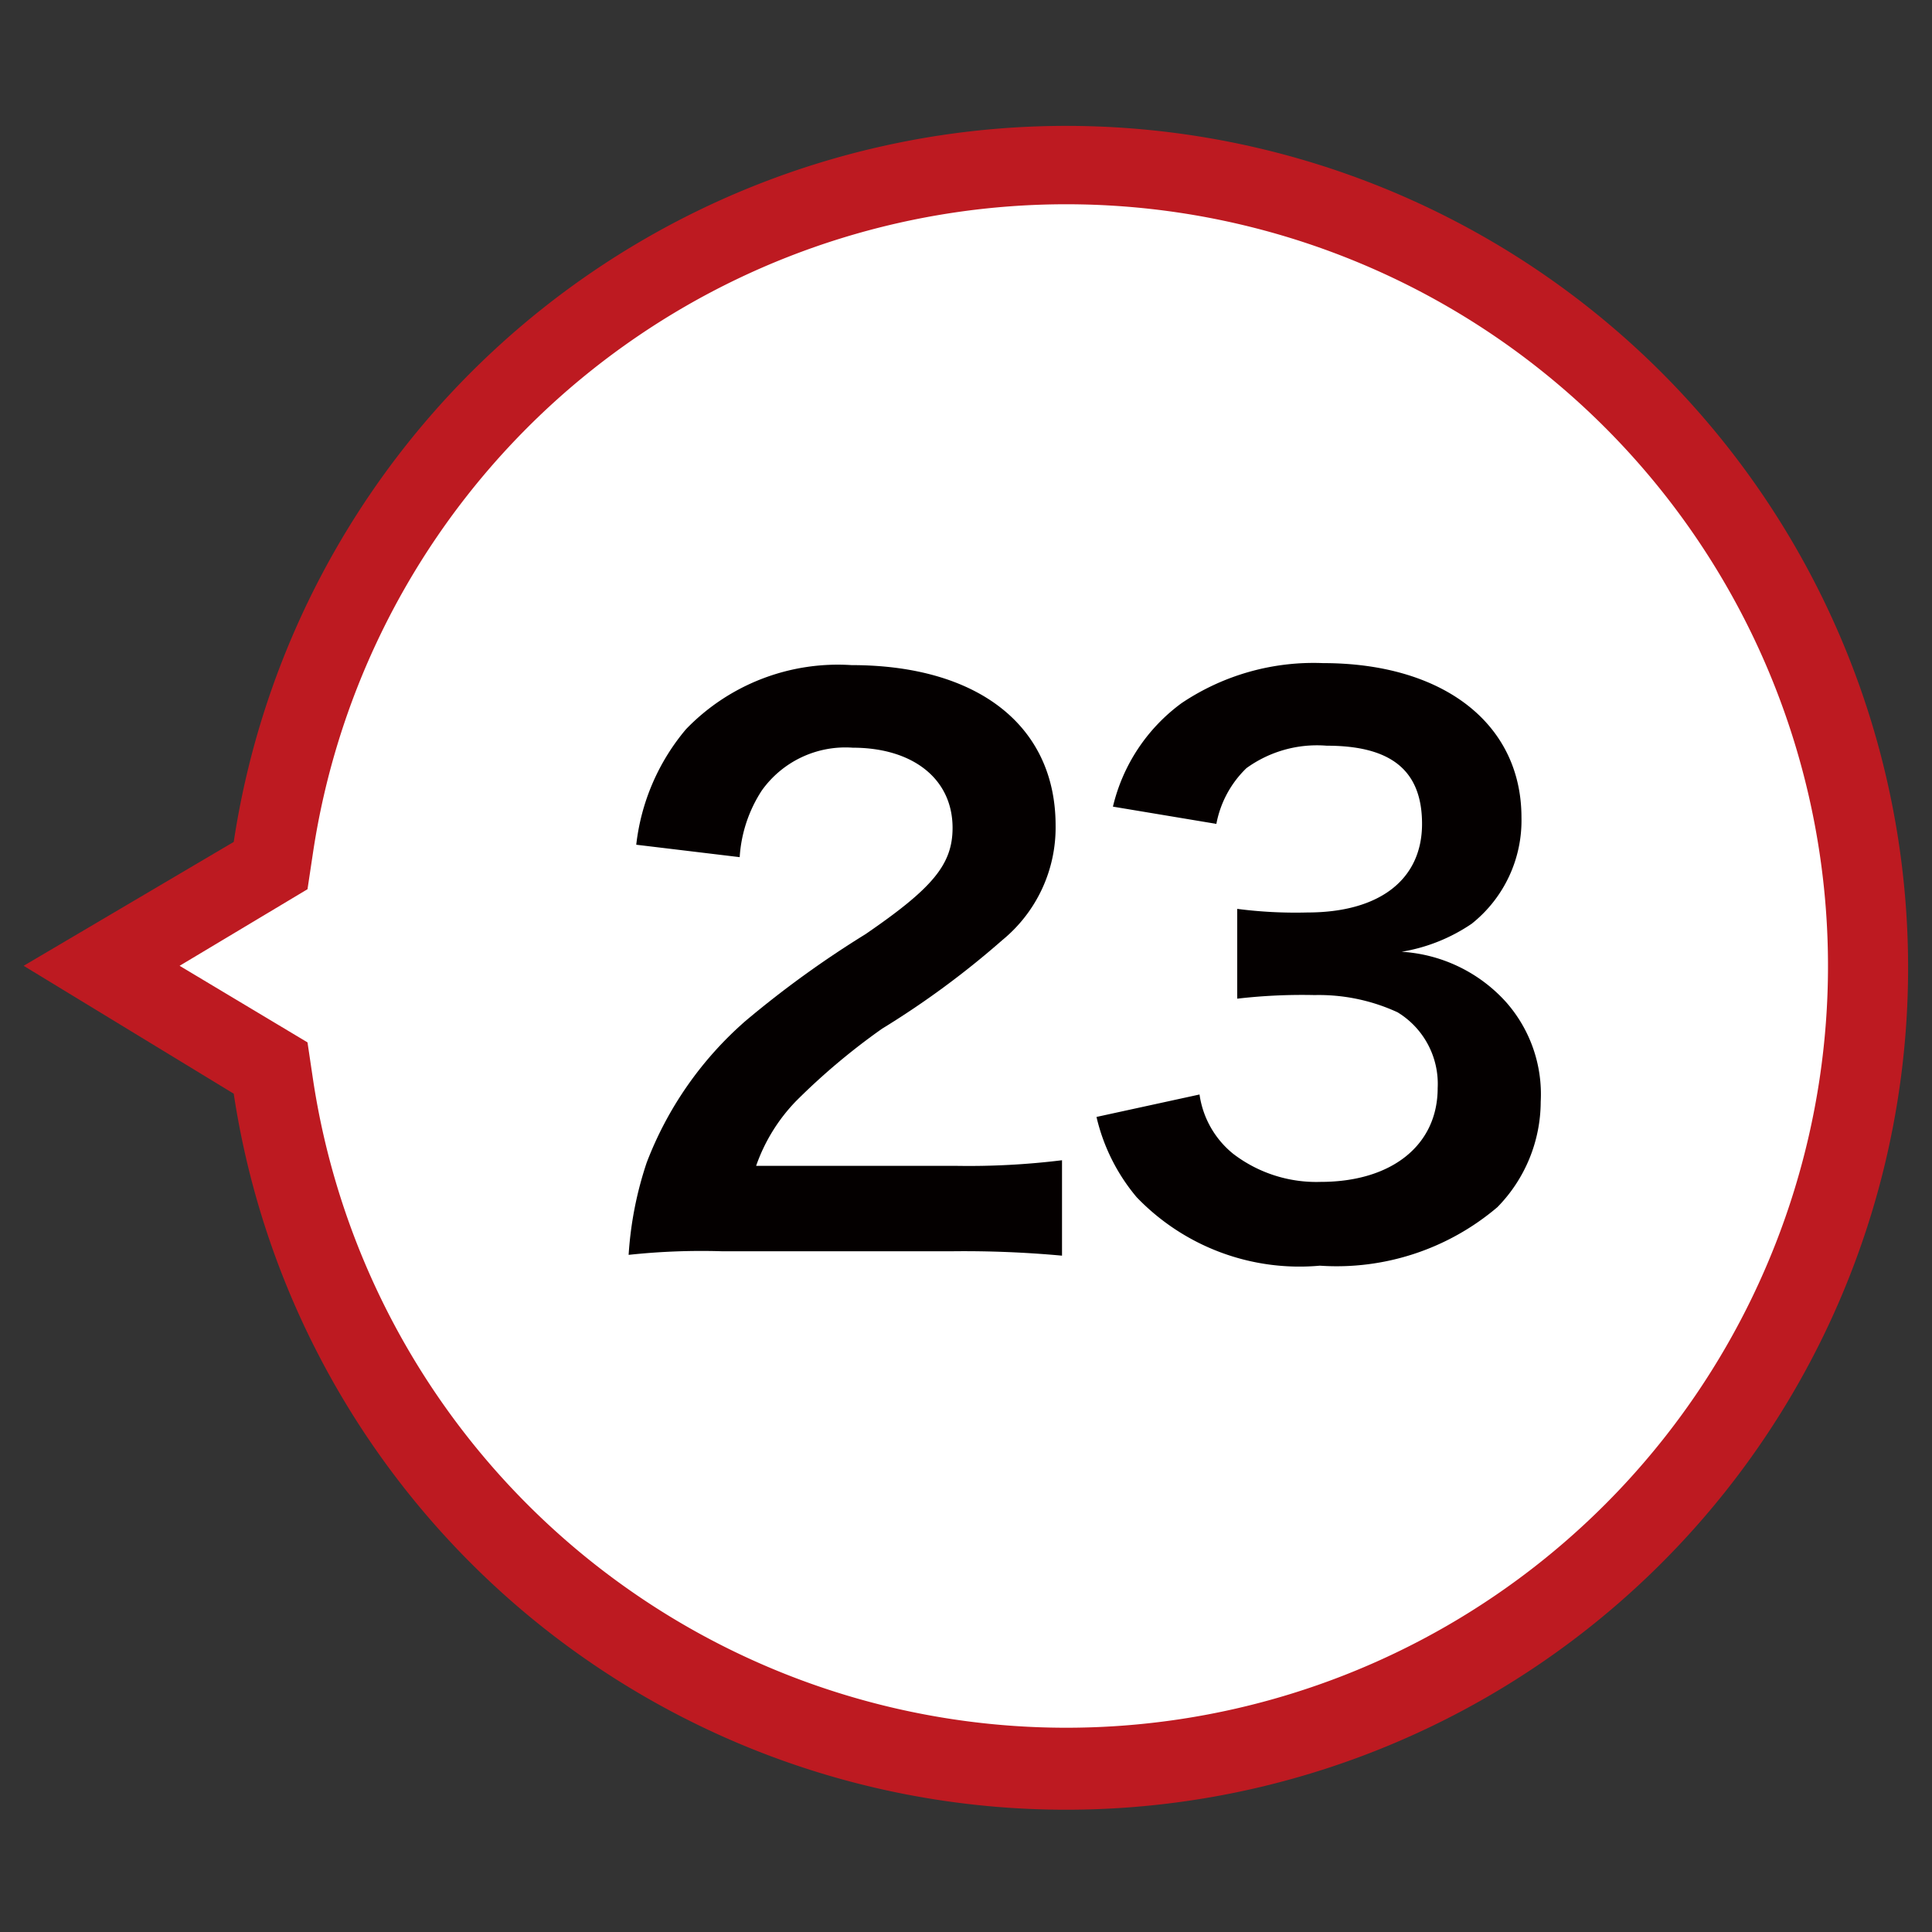
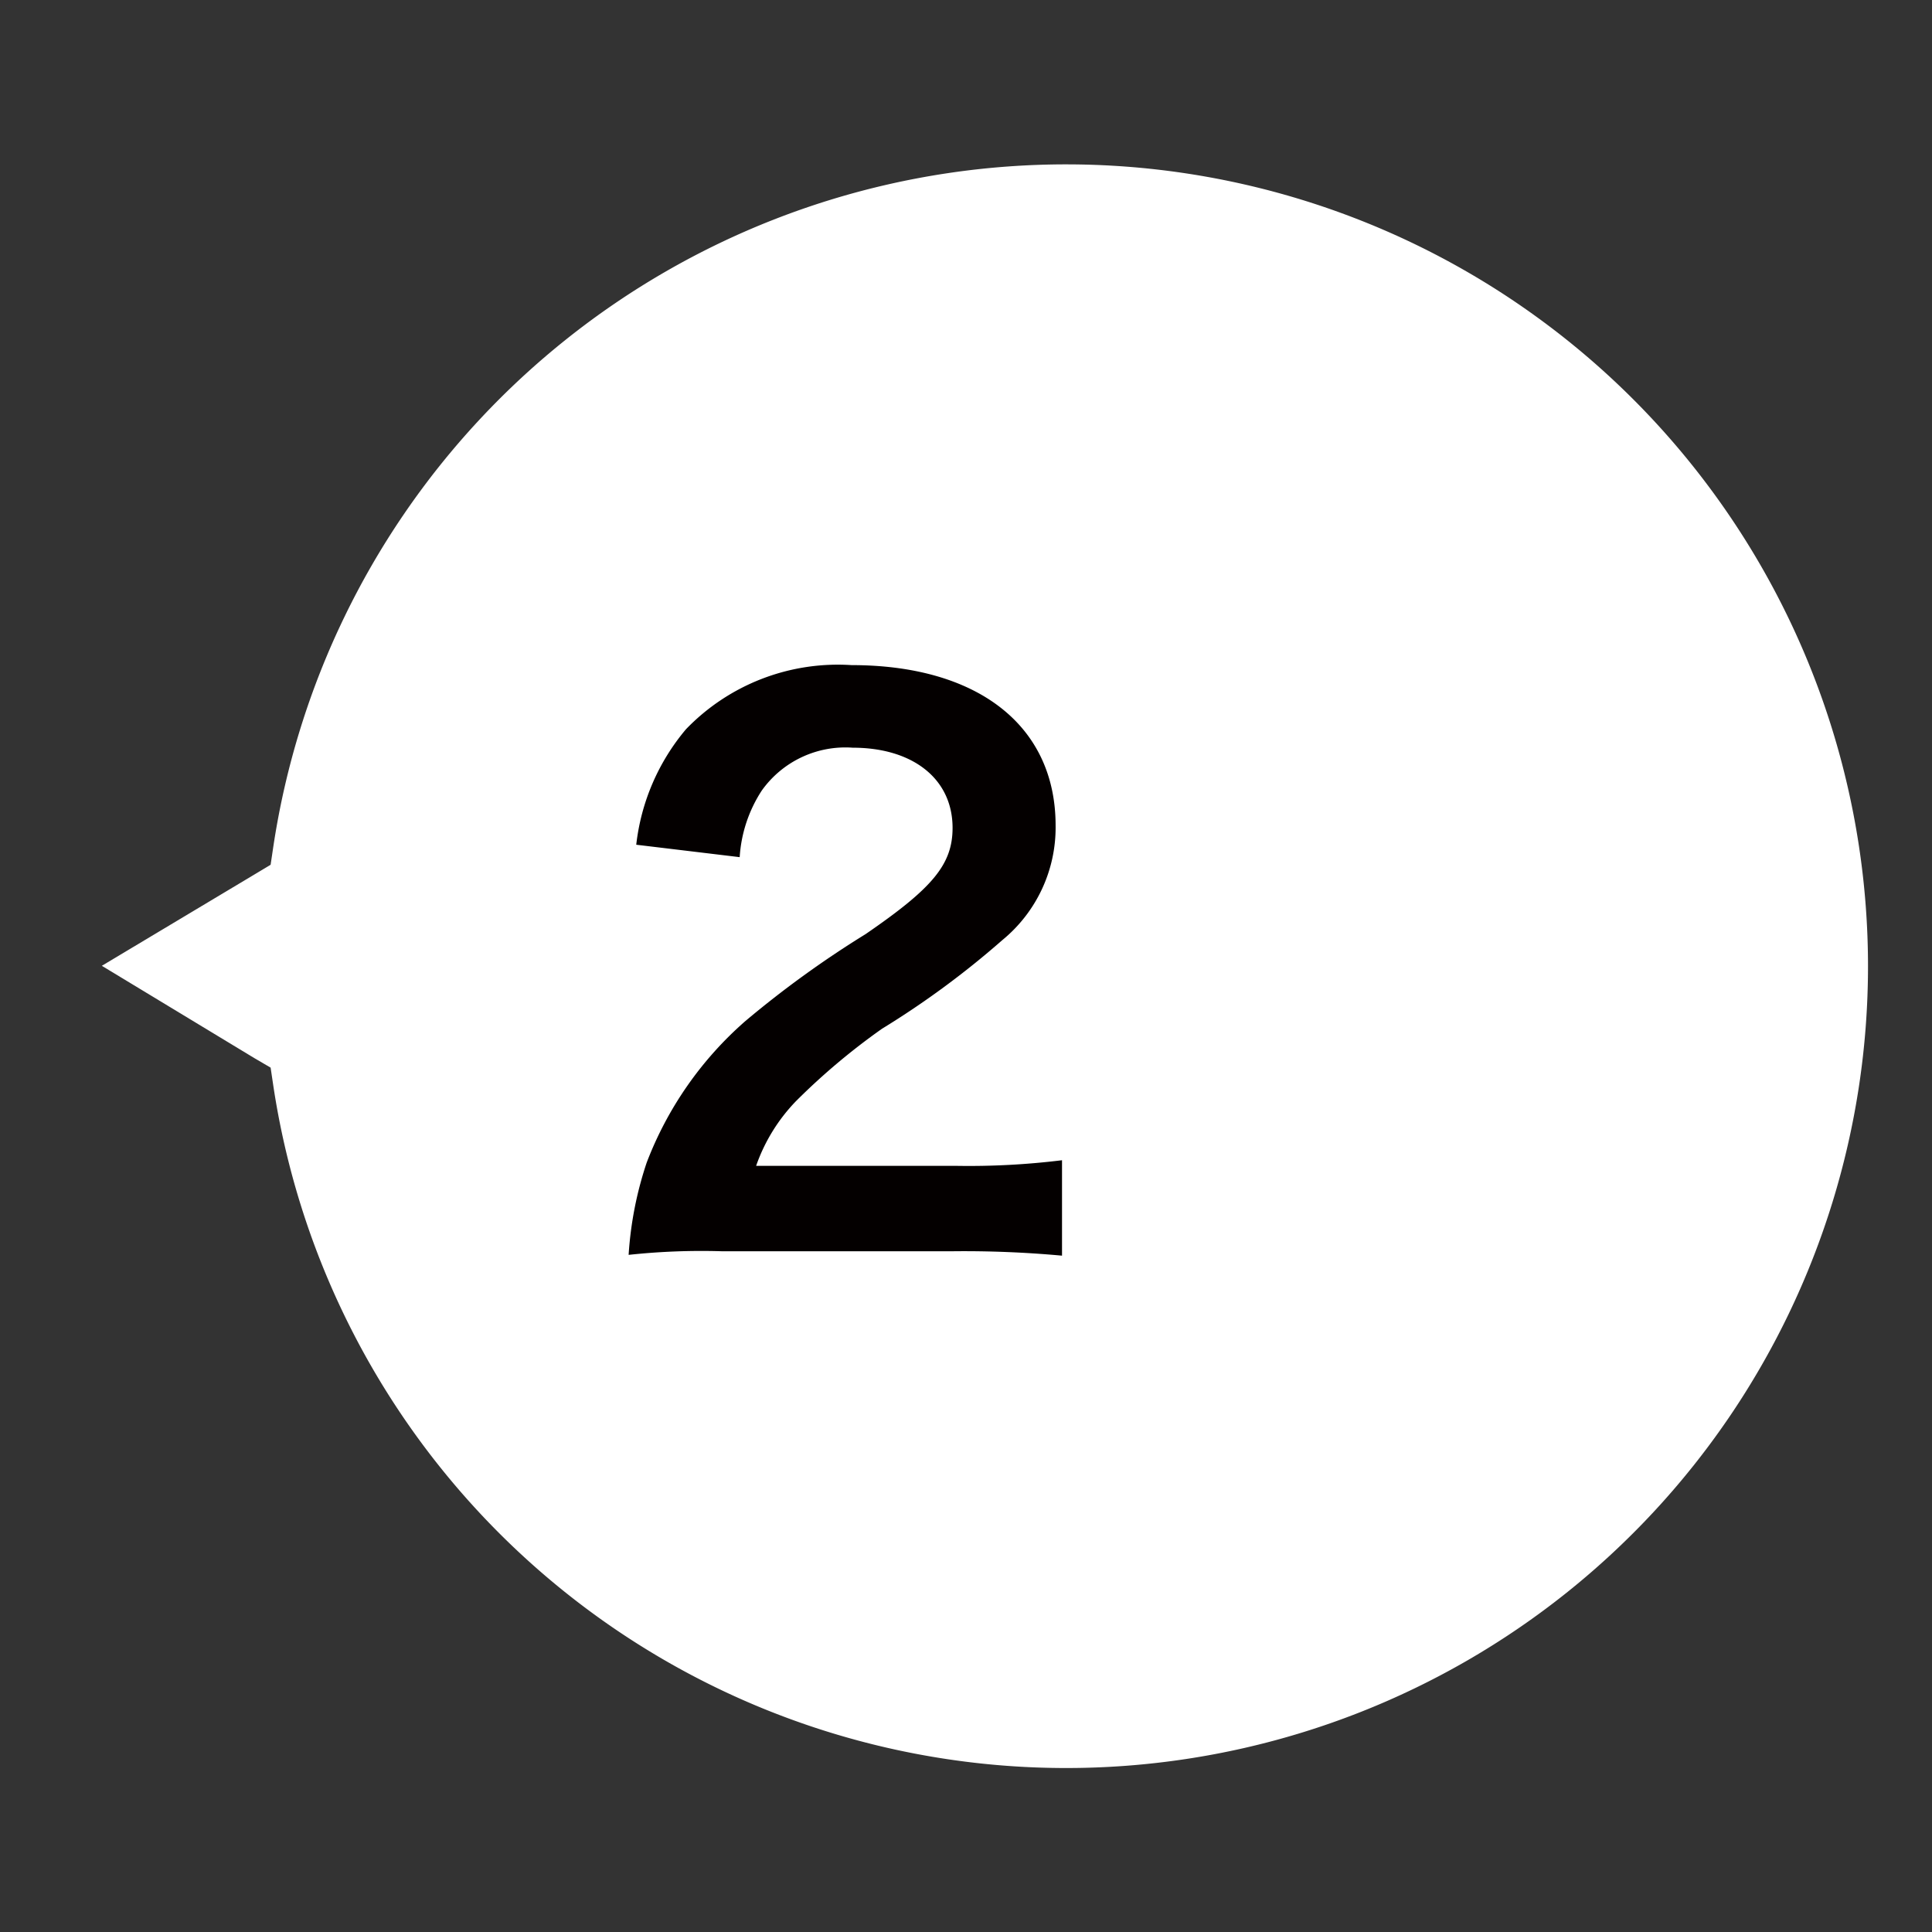
<svg xmlns="http://www.w3.org/2000/svg" viewBox="0 0 48.19 48.19">
  <rect x="0" y="0" width="48.19" height="48.19" fill="#333333" stroke="none" />
  <defs>
    <style>.cls-1{fill:#fff;}.cls-2{fill:#bd1a21;}.cls-3{isolation:isolate;}.cls-4{fill:#040000;}</style>
  </defs>
  <g id="num23_l">
    <g id="UP">
      <path class="cls-1" d="M2.54,24.09l3.81-2.28.4-.24.07-.47a20,20,0,1,1,0,6l-.07-.47-.41-.24Z" />
-       <path class="cls-2" d="M4.48,24.09,7.67,26l.14.94a19,19,0,1,0,0-5.69l-.14.93L4.48,24.09m-3.89,0L5.83,21a21,21,0,1,1,0,6.28Z" />
    </g>
    <g id="_23" data-name="23" class="cls-3">
      <g class="cls-3">
        <path class="cls-4" d="M18,31.21a16.92,16.92,0,0,0-2.32.09A9,9,0,0,1,16.13,29a8.9,8.9,0,0,1,2.46-3.53,25.3,25.3,0,0,1,3-2.17c1.66-1.14,2.17-1.73,2.17-2.65,0-1.23-1-2-2.49-2A2.56,2.56,0,0,0,19,19.72a3.43,3.43,0,0,0-.55,1.66l-2.58-.31a5.41,5.41,0,0,1,1.24-2.88,5.26,5.26,0,0,1,4.13-1.6c3.15,0,5.09,1.51,5.09,4A3.63,3.63,0,0,1,25,23.45a21.8,21.8,0,0,1-3,2.21,16.45,16.45,0,0,0-2.14,1.8,4.41,4.41,0,0,0-1,1.62h5a19,19,0,0,0,2.63-.14v2.38a26.67,26.67,0,0,0-2.72-.11Z" />
-         <path class="cls-4" d="M29.92,27.3a2.32,2.32,0,0,0,.84,1.48,3.41,3.41,0,0,0,2.18.7c1.78,0,2.92-.92,2.92-2.34a2.09,2.09,0,0,0-1-1.89,4.69,4.69,0,0,0-2.07-.43,14,14,0,0,0-1.93.09V22.67a11.29,11.29,0,0,0,1.75.09c1.8,0,2.86-.82,2.86-2.21s-.84-1.95-2.38-1.95a3,3,0,0,0-2,.56,2.6,2.6,0,0,0-.75,1.39l-2.58-.43a4.48,4.48,0,0,1,1.71-2.58,5.9,5.9,0,0,1,3.53-1c3,0,4.95,1.51,4.95,3.85a3.29,3.29,0,0,1-1.24,2.65,4.37,4.37,0,0,1-1.75.7A3.82,3.82,0,0,1,37.57,25a3.47,3.47,0,0,1,.86,2.48,3.77,3.77,0,0,1-1.08,2.63,6.19,6.19,0,0,1-4.43,1.46,5.63,5.63,0,0,1-4.57-1.71,4.79,4.79,0,0,1-1-2Z" />
      </g>
    </g>
  </g>
</svg>